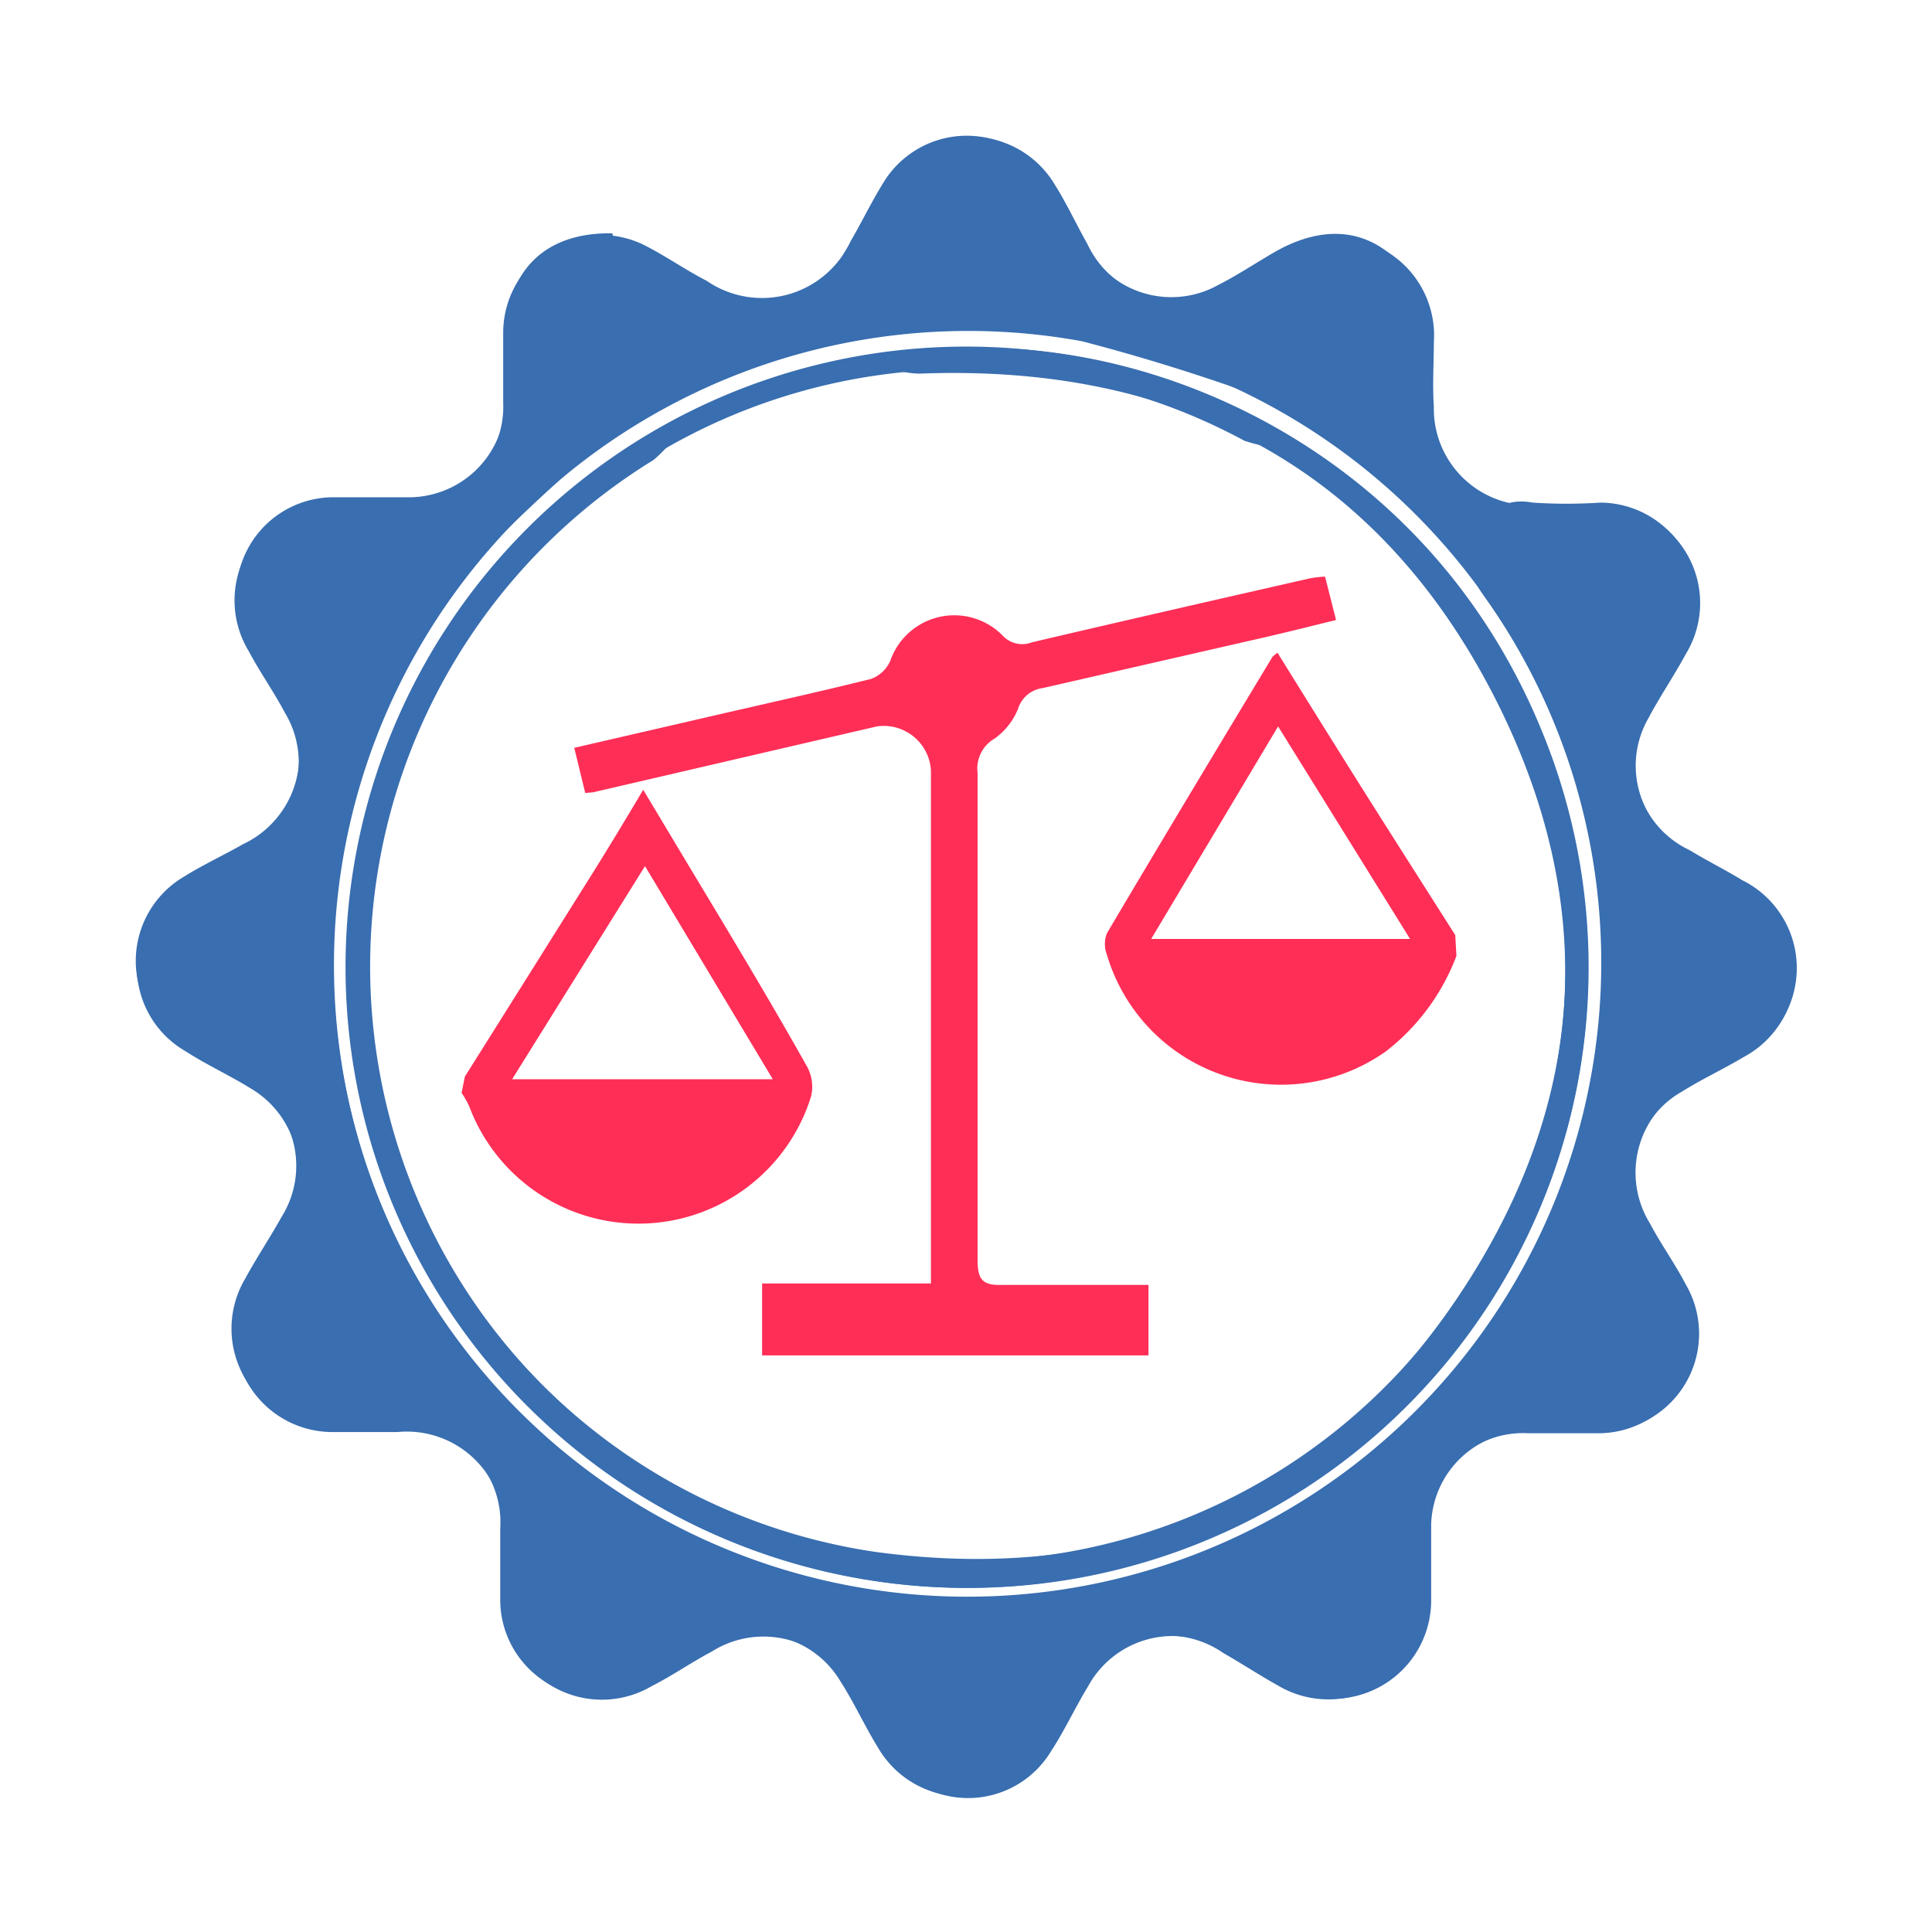
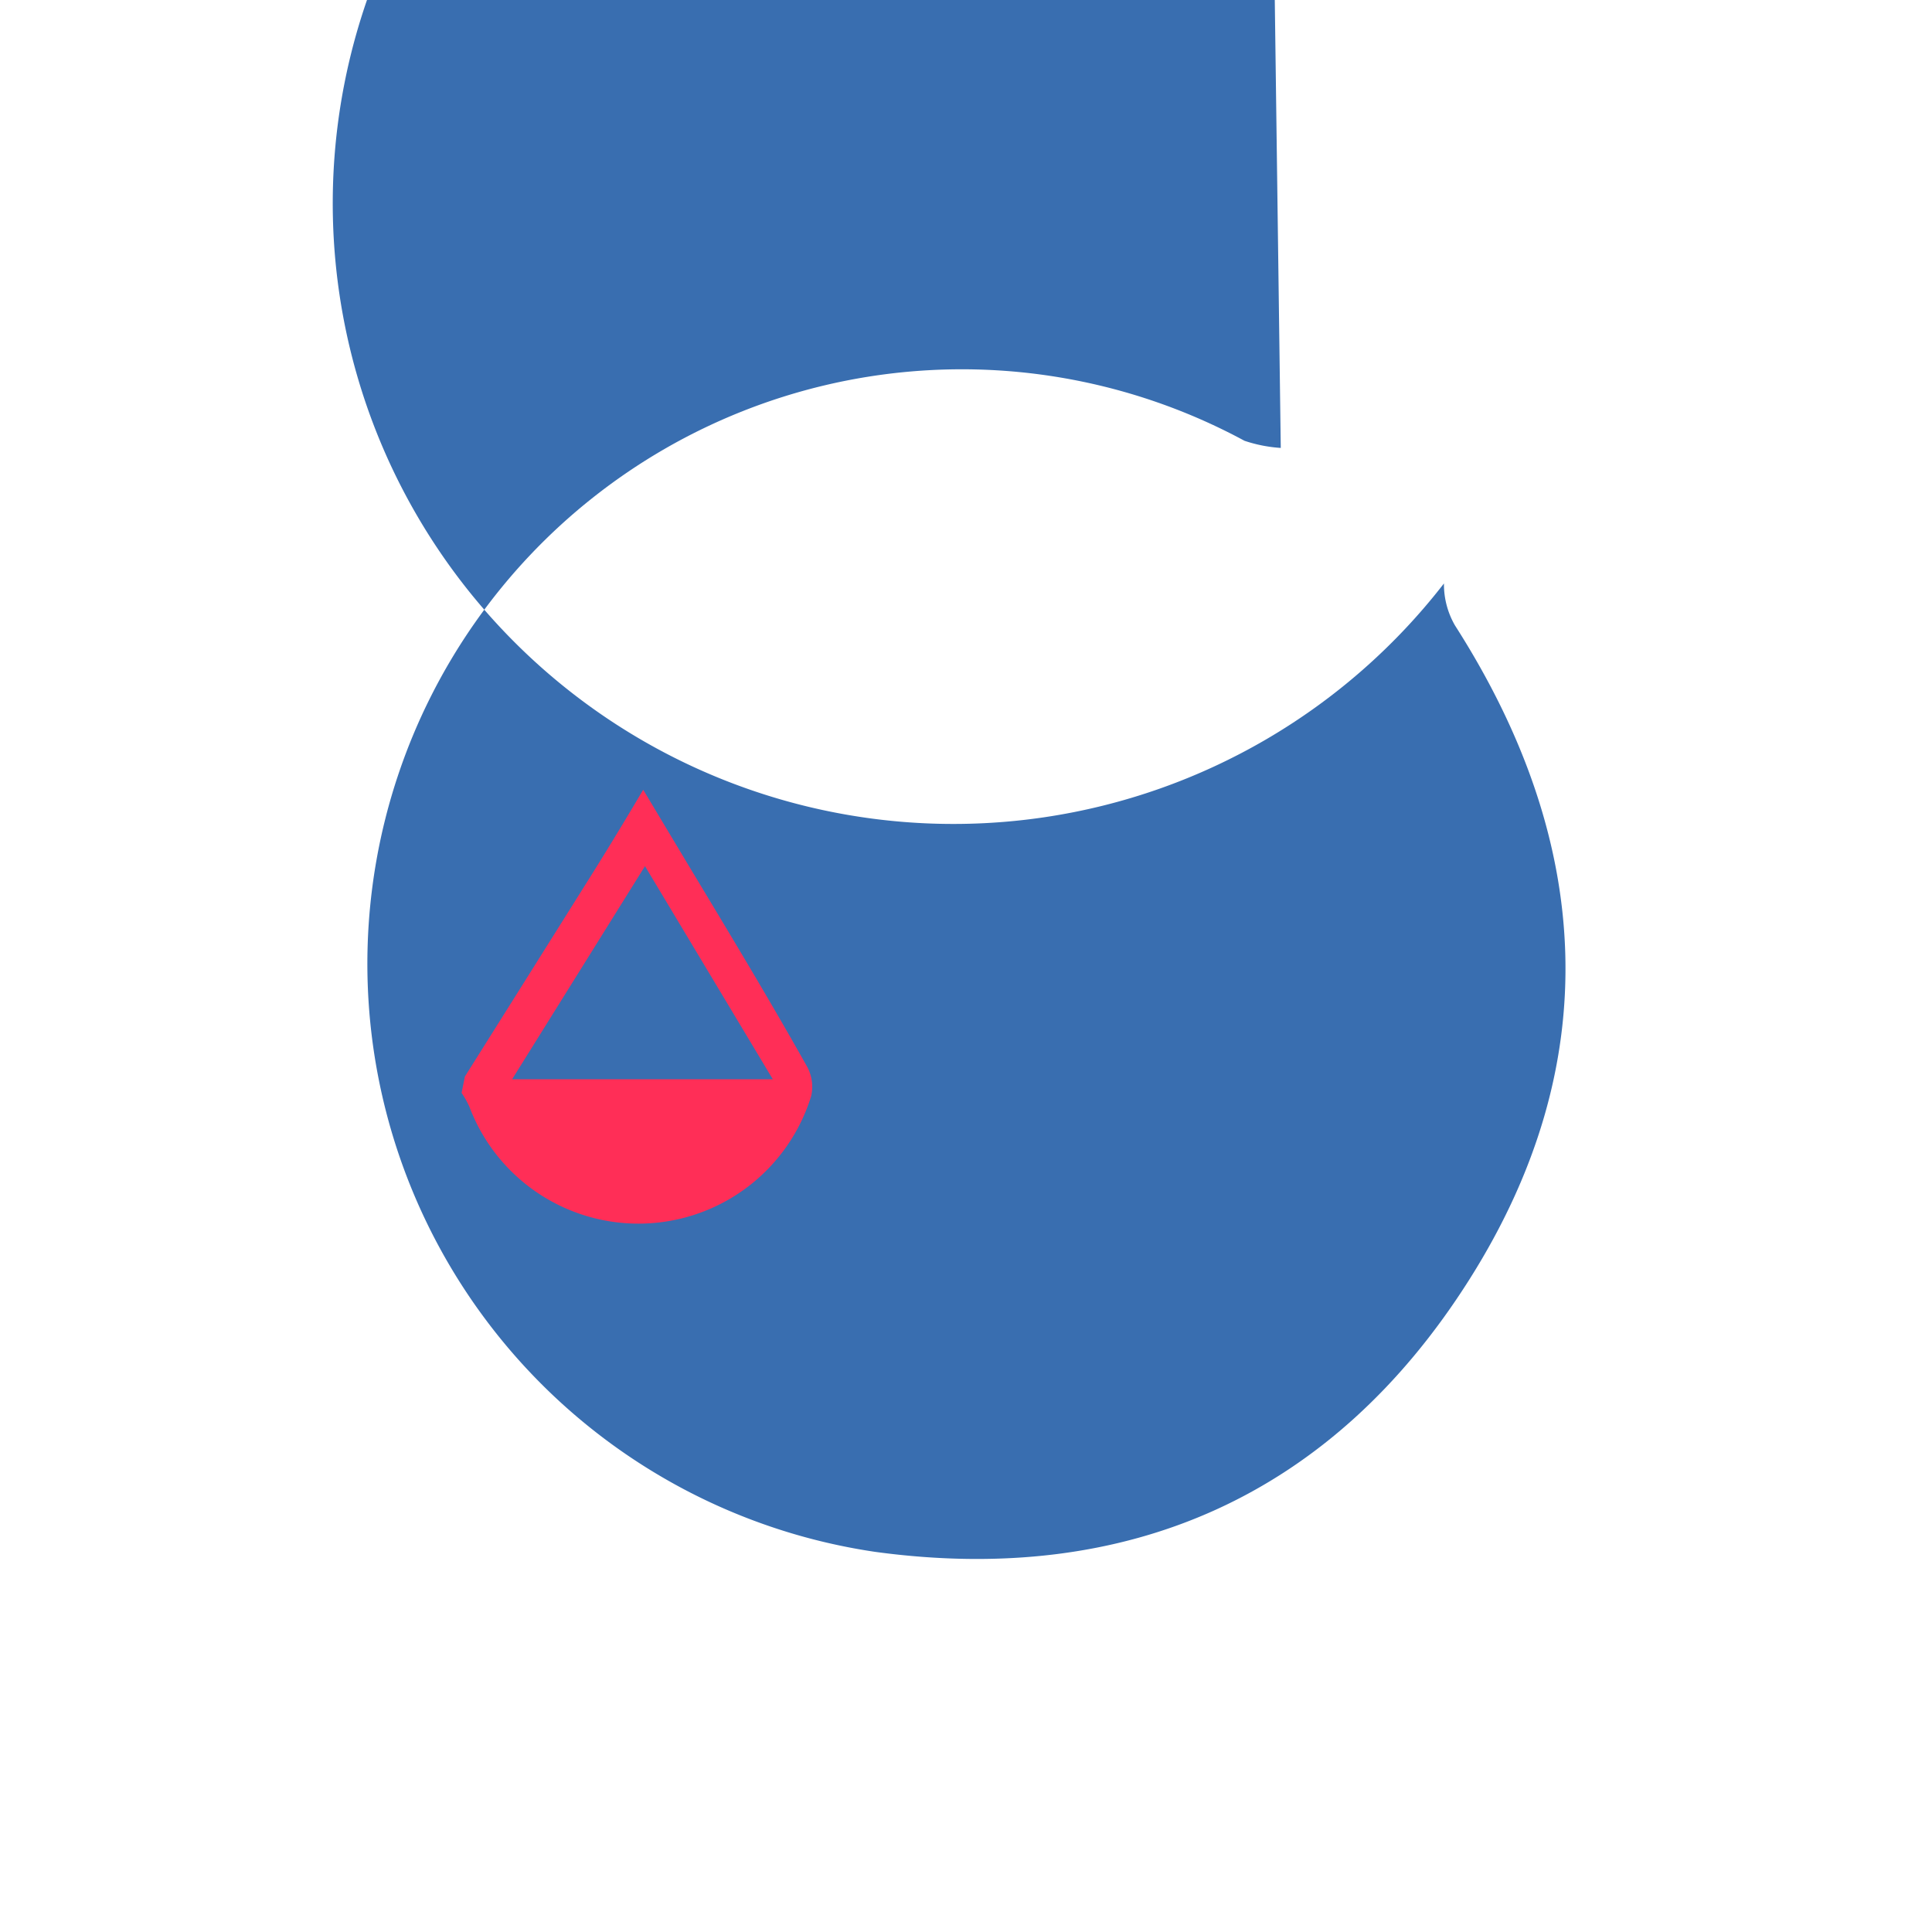
<svg xmlns="http://www.w3.org/2000/svg" id="Layer_1" data-name="Layer 1" viewBox="0 0 65 65">
  <defs>
    <style>.cls-1{fill:#396eb0;}.cls-2{fill:#ff2e57;}</style>
  </defs>
-   <path class="cls-1" d="M47.76,9.78l-4,4.08a67.1,67.1,0,0,0-7.36-2.38A21.34,21.34,0,1,0,49.89,20c-.29-.42-.65-1.13-.48-1.46.41-.84.8-1.88,2.16-1.63a17.17,17.17,0,0,0,2.27,0,3.29,3.29,0,0,1,2.87,4.87c-.34.68-.78,1.3-1.15,2a3.27,3.27,0,0,0,1.3,4.83c.57.35,1.18.65,1.75,1a3.3,3.3,0,0,1,0,5.92c-.61.37-1.26.68-1.87,1.05a3.26,3.26,0,0,0-1.23,4.58c.37.7.84,1.35,1.21,2.06a3.29,3.29,0,0,1-2.89,4.94c-.84,0-1.68,0-2.52,0a3.22,3.22,0,0,0-3.16,3.14c0,.84,0,1.68,0,2.52a3.31,3.31,0,0,1-5,2.87c-.7-.38-1.36-.84-2.07-1.21a3.24,3.24,0,0,0-4.47,1.25c-.44.72-.79,1.49-1.25,2.19a3.26,3.26,0,0,1-5.58,0c-.44-.66-.78-1.39-1.19-2.07a3.25,3.25,0,0,0-4.65-1.28c-.67.35-1.29.79-2,1.15a3.31,3.31,0,0,1-5-2.9c0-.72,0-1.43,0-2.15a3.26,3.26,0,0,0-3.57-3.49c-.72,0-1.43,0-2.15,0a3.3,3.3,0,0,1-2.86-5c.4-.74.89-1.43,1.27-2.18a3.25,3.25,0,0,0-1.21-4.39c-.71-.44-1.48-.79-2.19-1.25a3.26,3.26,0,0,1,0-5.64c.67-.43,1.39-.78,2.07-1.19a3.24,3.24,0,0,0,1.28-4.56c-.37-.7-.84-1.36-1.21-2.06a3.29,3.29,0,0,1,2.84-5c.8,0,1.6,0,2.4,0a3.23,3.23,0,0,0,3.32-3.36c0-.8,0-1.6,0-2.4A3.29,3.29,0,0,1,21.78,8.3c.67.35,1.3.79,2,1.15a3.28,3.28,0,0,0,4.83-1.32c.38-.65.71-1.34,1.12-2a3.28,3.28,0,0,1,5.59,0c.46.7.81,1.47,1.25,2.19A3.24,3.24,0,0,0,41,9.58c.63-.32,1.23-.72,1.85-1.08C44.88,7.32,46.66,7.82,47.76,9.78Z" />
-   <path class="cls-1" d="M43.09,15.07a4.8,4.8,0,0,1-1.22-.24A20,20,0,1,0,29.44,52.21c8.52,1.16,15.4-1.89,20-9.17s4.15-14.75-.49-22a2.77,2.77,0,0,1-.37-1.41c4.92,4.8,7.67,16.43.43,25.7a20.88,20.88,0,1,1-5.84-30.74Z" />
-   <path class="cls-2" d="M49,32.16a7.33,7.33,0,0,1-2.37,3.21,6.11,6.11,0,0,1-9.39-3.25,1,1,0,0,1,0-.72c1.84-3.11,3.7-6.2,5.57-9.3,0,0,.06-.06.17-.14q1.32,2.13,2.65,4.25c1.1,1.75,2.22,3.5,3.33,5.25Zm-6-7.72-4.27,7.15h8.71Z" />
+   <path class="cls-1" d="M43.09,15.07a4.8,4.8,0,0,1-1.22-.24A20,20,0,1,0,29.44,52.21c8.52,1.16,15.4-1.89,20-9.17s4.15-14.75-.49-22a2.77,2.77,0,0,1-.37-1.41a20.88,20.88,0,1,1-5.84-30.74Z" />
  <path class="cls-2" d="M15.64,36.22q2-3.18,4-6.37c.67-1.06,1.32-2.13,2-3.28l1.51,2.52c1.36,2.26,2.72,4.51,4,6.79a1.41,1.41,0,0,1,.14,1,6.08,6.08,0,0,1-11.5.35,3,3,0,0,0-.26-.46Zm1.59.09H26l-4.3-7.17Z" />
-   <path class="cls-2" d="M19.69,26.68l-.37-1.52,4.81-1.11c1.73-.4,3.46-.78,5.18-1.21a1.14,1.14,0,0,0,.64-.6,2.28,2.28,0,0,1,3.77-.87.9.9,0,0,0,1,.24c3.11-.73,6.22-1.44,9.34-2.15a3.56,3.56,0,0,1,.52-.06l.37,1.46c-.87.21-1.72.43-2.57.62l-7.3,1.67a1,1,0,0,0-.83.7,2.27,2.27,0,0,1-.79,1A1.16,1.16,0,0,0,32.89,26q0,8.21,0,16.4c0,.65.17.85.82.83,1.38,0,2.75,0,4.13,0,.25,0,.51,0,.8,0v2.37h-13V43.18h5.68c0-.33,0-.56,0-.79V25.92a1.59,1.59,0,0,0-1.82-1.48l-9.48,2.2C20,26.66,19.87,26.66,19.69,26.68Z" />
-   <path class="cls-1" d="M20.6,7.85l1.49,5.53a67.41,67.41,0,0,0-5.77,5.16,21.33,21.33,0,1,0,14.15-7.38c-.51,0-1.3,0-1.5-.32-.52-.77-1.22-1.64-.31-2.69A17.9,17.9,0,0,0,29.82,6.2a3.3,3.3,0,0,1,5.66,0c.4.63.72,1.33,1.1,2a3.27,3.27,0,0,0,4.83,1.32c.59-.32,1.15-.69,1.74-1a3.3,3.3,0,0,1,5.09,3c0,.72-.05,1.43,0,2.15A3.25,3.25,0,0,0,51.52,17c.8,0,1.6,0,2.4,0a3.29,3.29,0,0,1,2.8,5c-.4.74-.88,1.44-1.27,2.18a3.2,3.2,0,0,0,1.11,4.31c.7.45,1.46.83,2.17,1.27a3.31,3.31,0,0,1-.06,5.8c-.69.41-1.42.75-2.09,1.17a3.25,3.25,0,0,0-1.18,4.49c.4.74.88,1.44,1.26,2.19a3.27,3.27,0,0,1-2.84,4.81c-.8,0-1.6,0-2.39,0A3.25,3.25,0,0,0,48,51.57c0,.76,0,1.52,0,2.27a3.31,3.31,0,0,1-5,2.87c-.63-.35-1.22-.74-1.85-1.1a3.26,3.26,0,0,0-4.82,1.32c-.36.61-.69,1.25-1.07,1.85a3.3,3.3,0,0,1-5.73,0c-.44-.71-.79-1.49-1.24-2.19a3.24,3.24,0,0,0-4.4-1.18c-.74.39-1.44.88-2.18,1.26a3.27,3.27,0,0,1-4.88-2.85c0-.79,0-1.59,0-2.39A3.22,3.22,0,0,0,13.51,48c-.8,0-1.6,0-2.4,0a3.3,3.3,0,0,1-2.85-5c.38-.7.83-1.37,1.22-2.07a3.23,3.23,0,0,0-1.23-4.56c-.68-.42-1.4-.77-2.07-1.21a3.29,3.29,0,0,1,0-5.66c.64-.4,1.33-.72,2-1.1a3.29,3.29,0,0,0,1.31-4.84c-.37-.66-.8-1.29-1.14-2a3.27,3.27,0,0,1,2.8-4.83c.84,0,1.68,0,2.52,0A3.25,3.25,0,0,0,17,13.59c0-.71,0-1.43,0-2.14C17,9.09,18.35,7.81,20.6,7.85Z" />
-   <path class="cls-1" d="M22.81,14.55a4.15,4.15,0,0,1-.83.93A20,20,0,1,0,48,45.1c5.31-6.77,6.15-14.25,2.17-21.86s-10.63-11-19.22-10.67a2.71,2.71,0,0,1-1.4-.4c6.63-1.82,18.05,1.69,22.4,12.61A20.88,20.88,0,1,1,22.43,14.29Z" />
</svg>